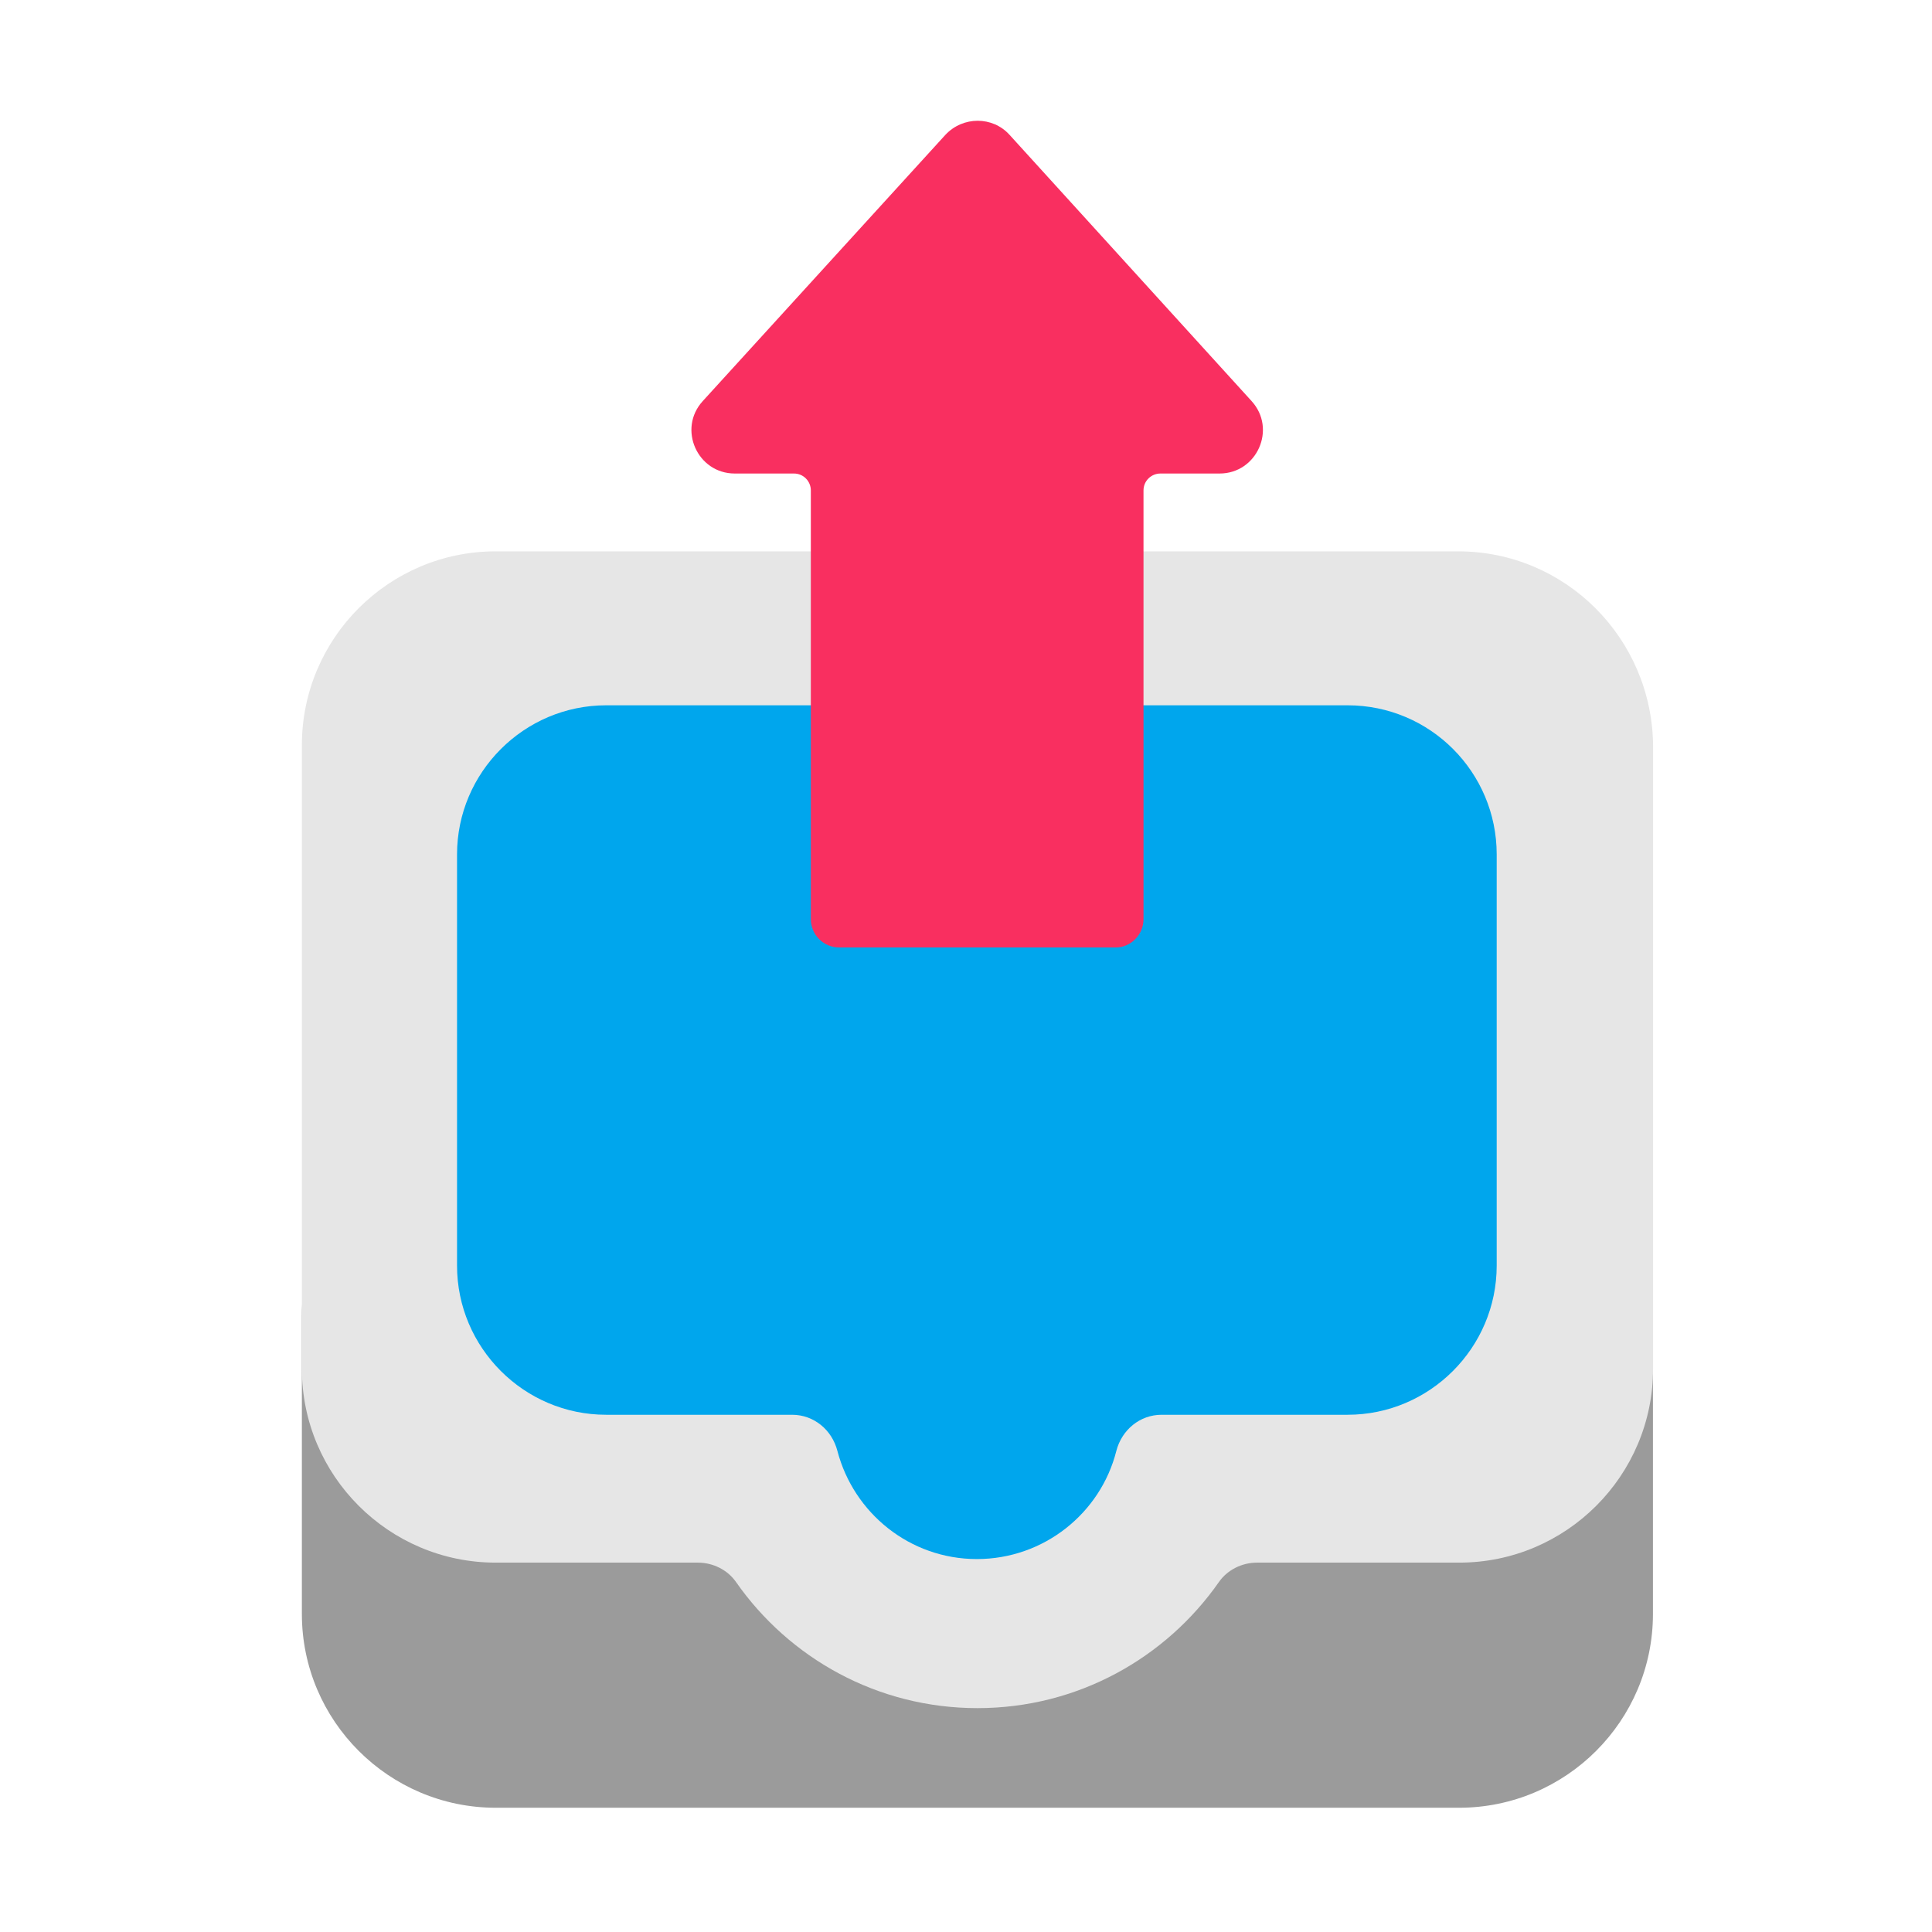
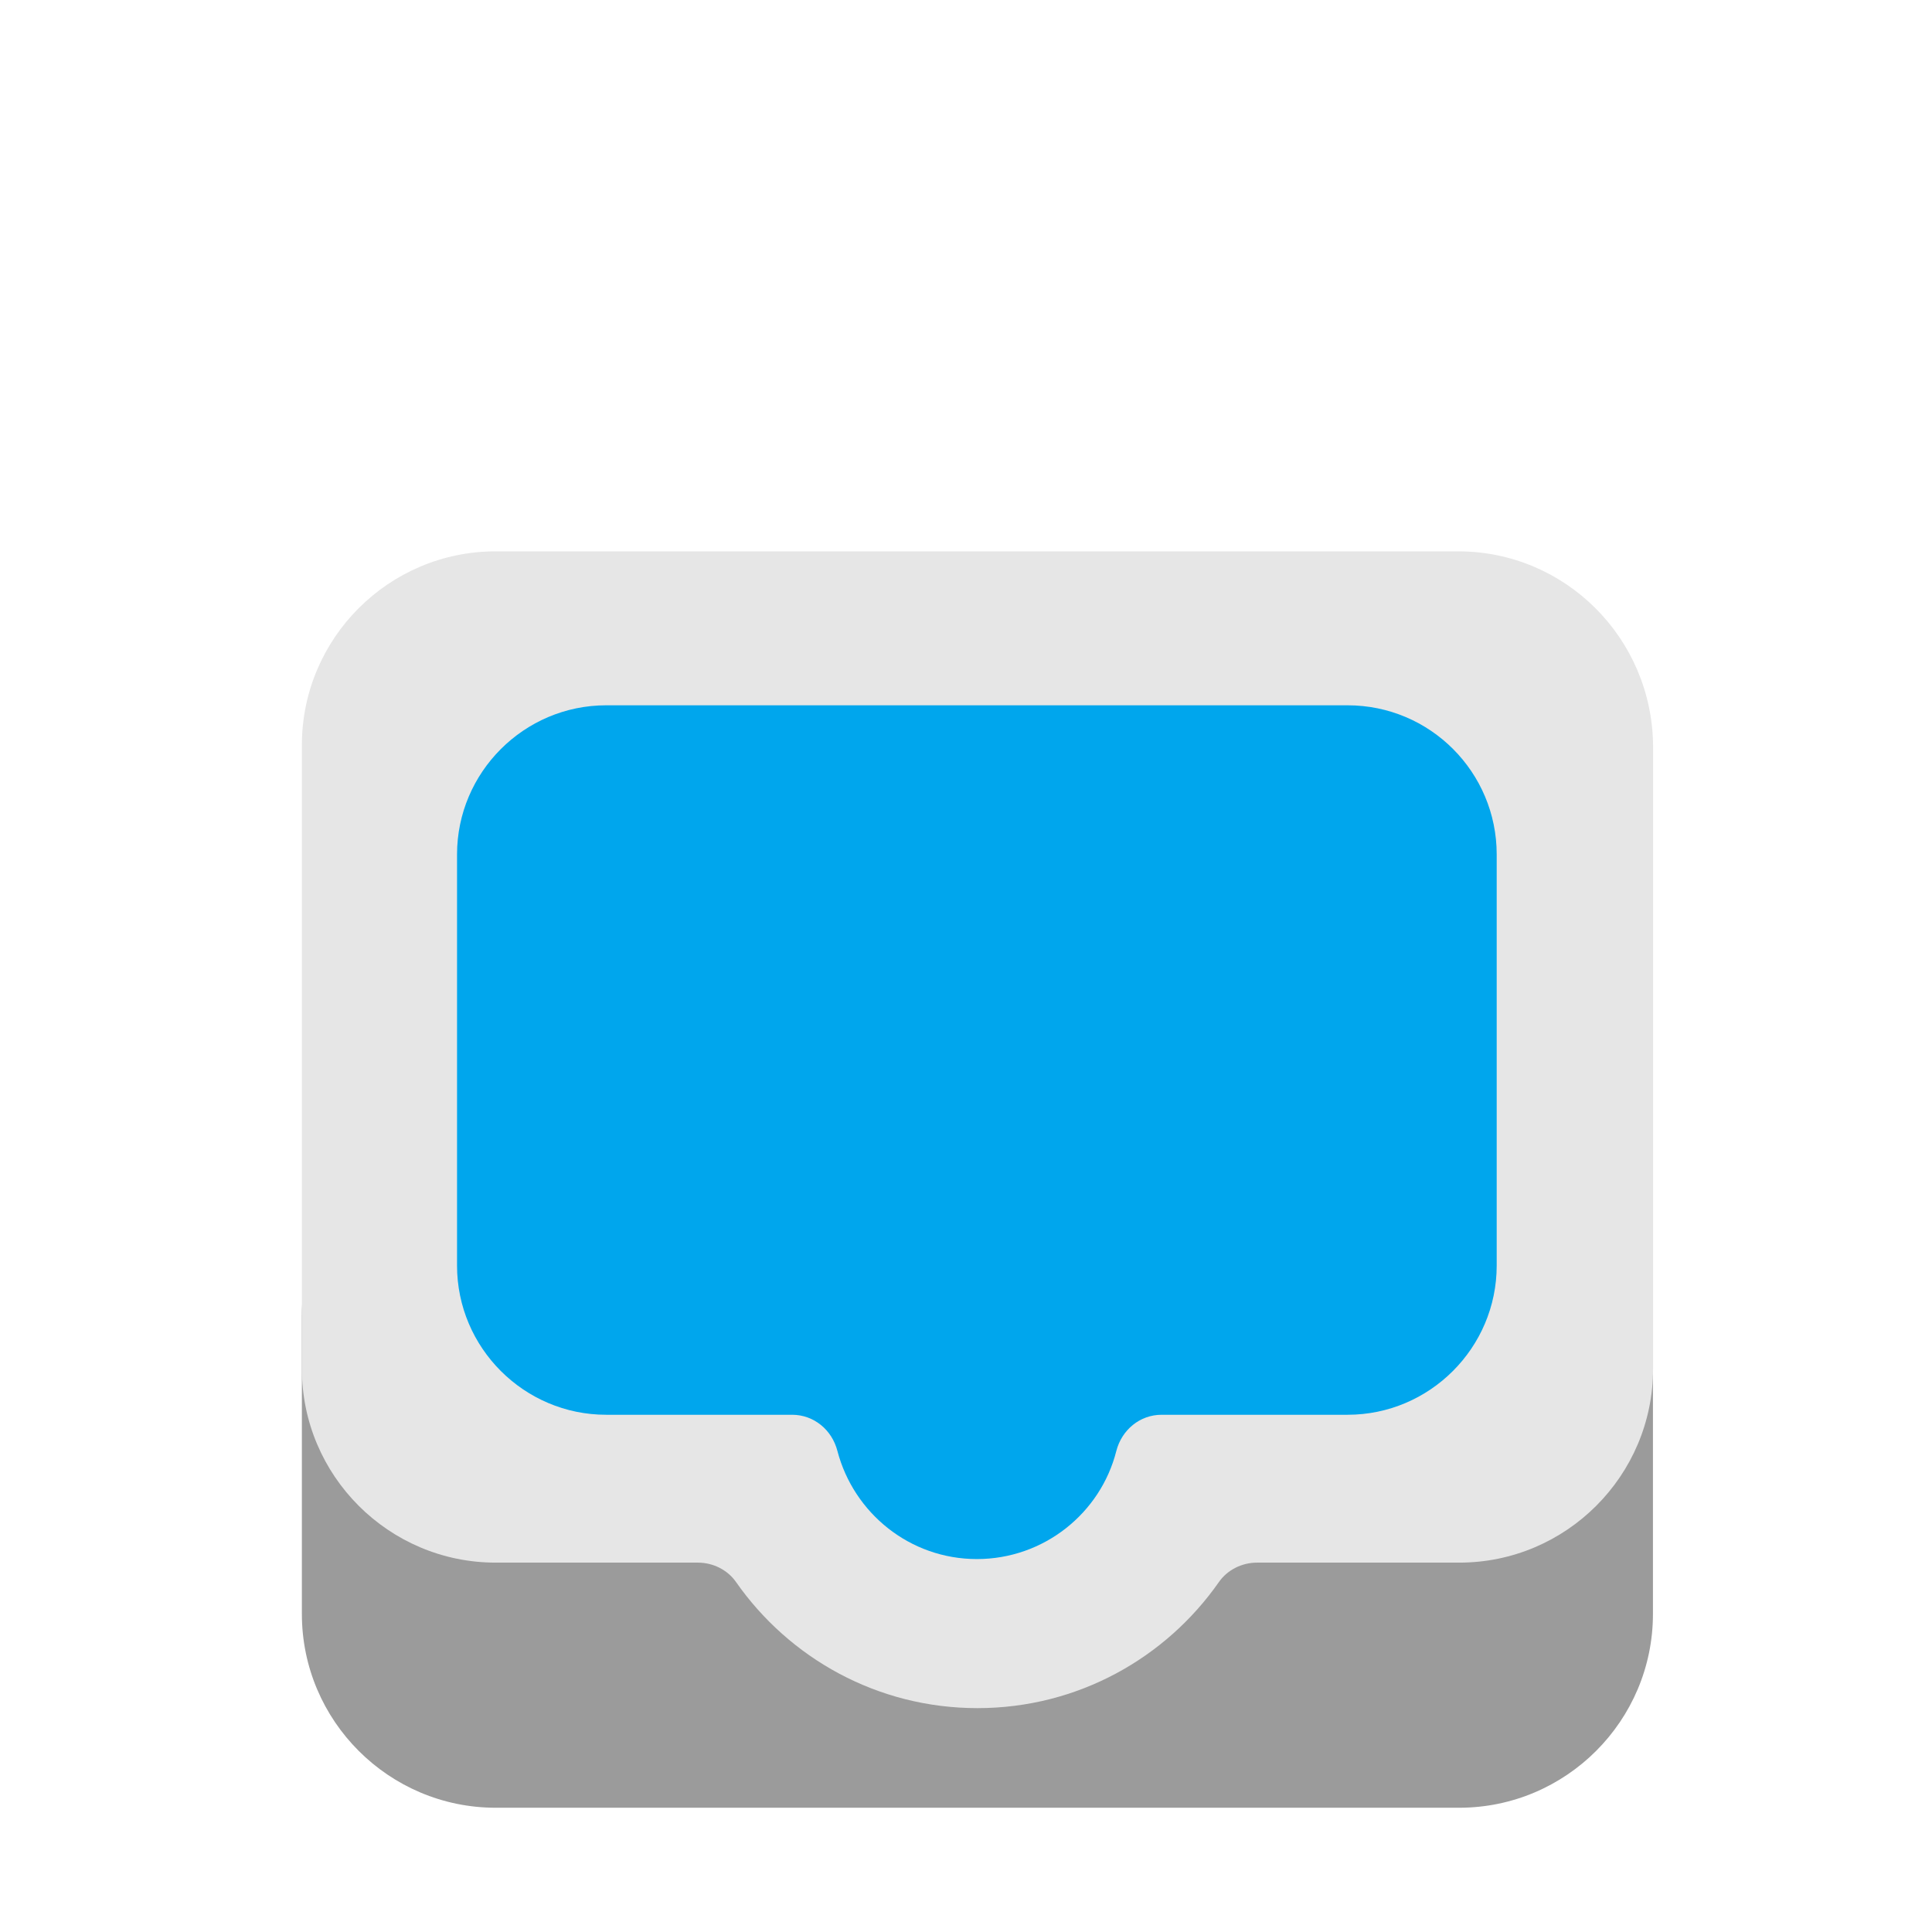
<svg xmlns="http://www.w3.org/2000/svg" width="32" height="32" viewBox="0 0 32 32" fill="none">
  <path d="M24.167 18.572H8.211C6.441 18.572 5 20.002 5 21.782V26.732C5 28.502 6.441 29.942 8.211 29.942H24.167C25.938 29.942 27.378 28.502 27.378 26.732V21.782C27.368 20.002 25.938 18.572 24.167 18.572Z" fill="#9B9B9B" />
  <path d="M24.15 9.132H8.21C6.44 9.132 5 10.572 5 12.342V22.672C5 24.442 6.44 25.882 8.21 25.882H11.56C11.81 25.882 12.05 26.002 12.19 26.202C13.07 27.462 14.53 28.292 16.19 28.292C17.85 28.292 19.31 27.462 20.19 26.202C20.33 26.002 20.57 25.882 20.82 25.882H24.17C25.94 25.882 27.38 24.442 27.38 22.672V12.342C27.36 10.572 25.93 9.132 24.15 9.132Z" fill="#E6E6E6" />
  <path d="M22.32 11.682H10.04C8.68 11.682 7.57 12.793 7.57 14.152V20.962C7.57 22.323 8.68 23.433 10.04 23.433H13.12C13.48 23.433 13.78 23.683 13.87 24.032C14.14 25.062 15.07 25.823 16.18 25.823C17.29 25.823 18.23 25.062 18.49 24.032C18.58 23.683 18.88 23.433 19.24 23.433H22.32C23.68 23.433 24.79 22.323 24.79 20.962V14.152C24.79 12.793 23.69 11.682 22.32 11.682Z" fill="#00A6ED" />
-   <path d="M18.94 15.223V8.123C18.94 7.963 19.07 7.843 19.22 7.843H20.2C20.82 7.843 21.15 7.103 20.73 6.643L16.72 2.232C16.44 1.923 15.95 1.923 15.66 2.232L11.64 6.643C11.22 7.103 11.55 7.843 12.17 7.843H13.15C13.31 7.843 13.43 7.973 13.43 8.123V15.223C13.43 15.482 13.64 15.693 13.9 15.693H18.48C18.73 15.693 18.94 15.482 18.94 15.223Z" fill="#F92F60" />
</svg>